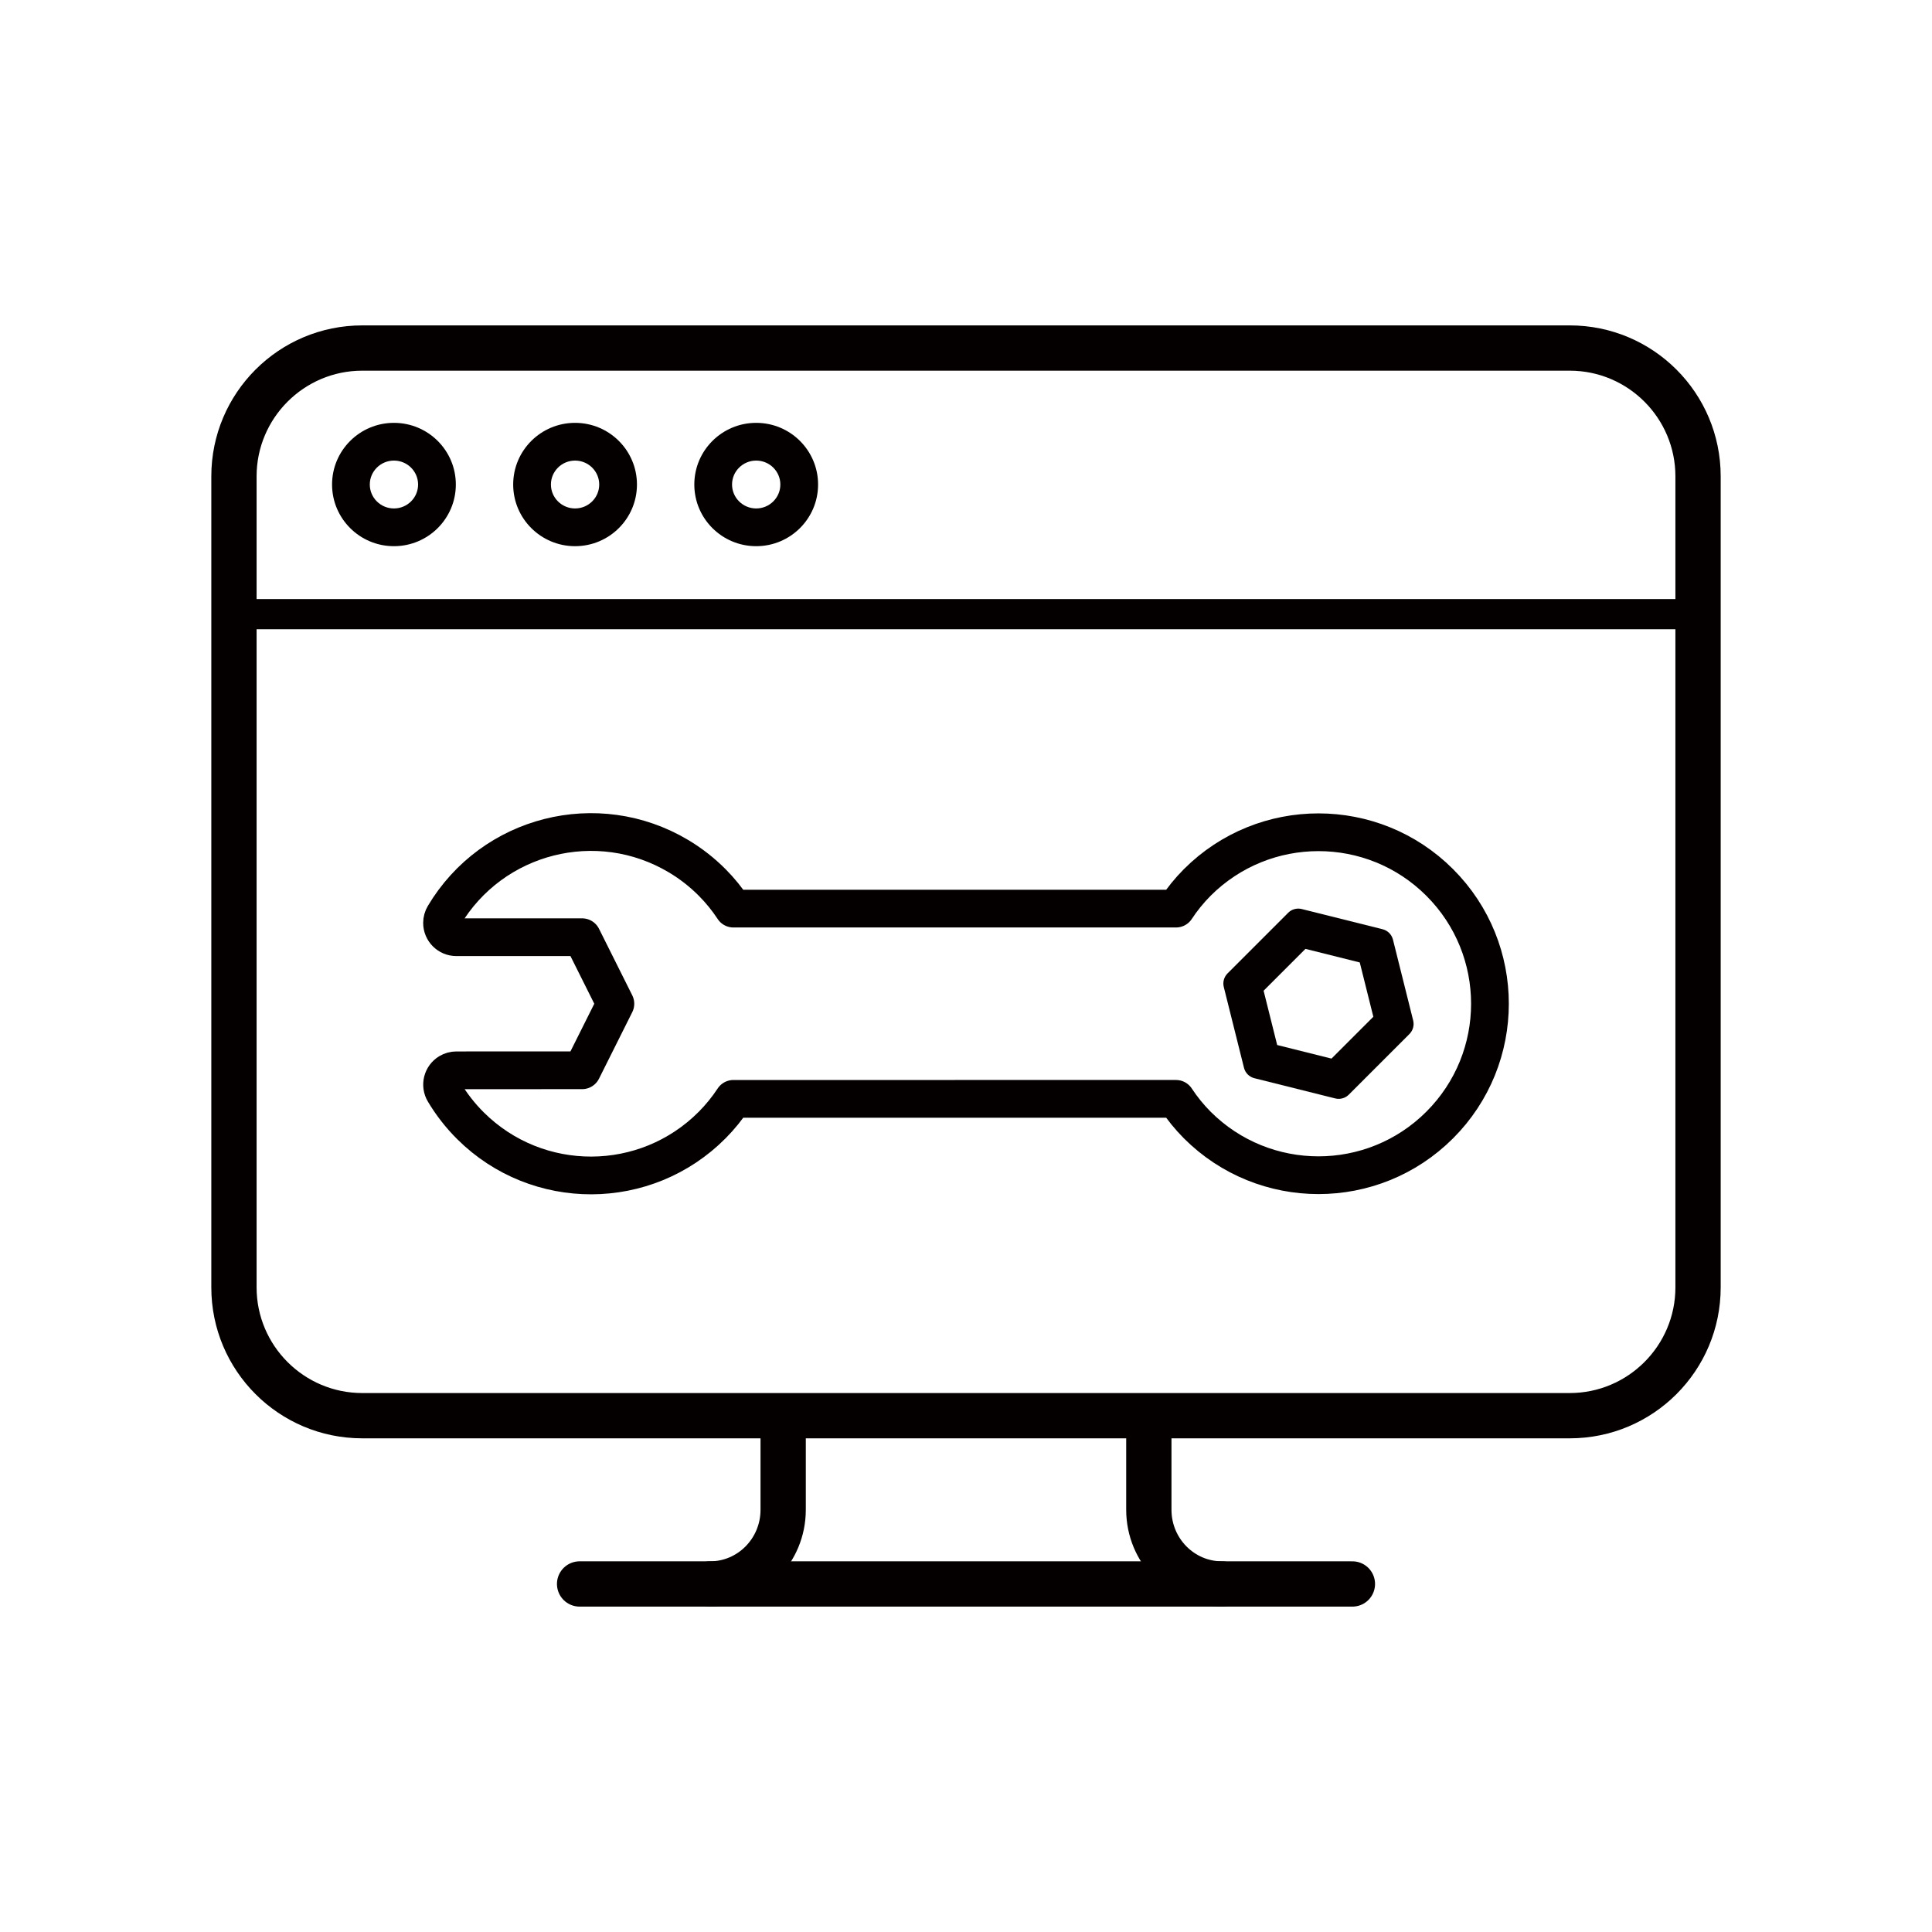
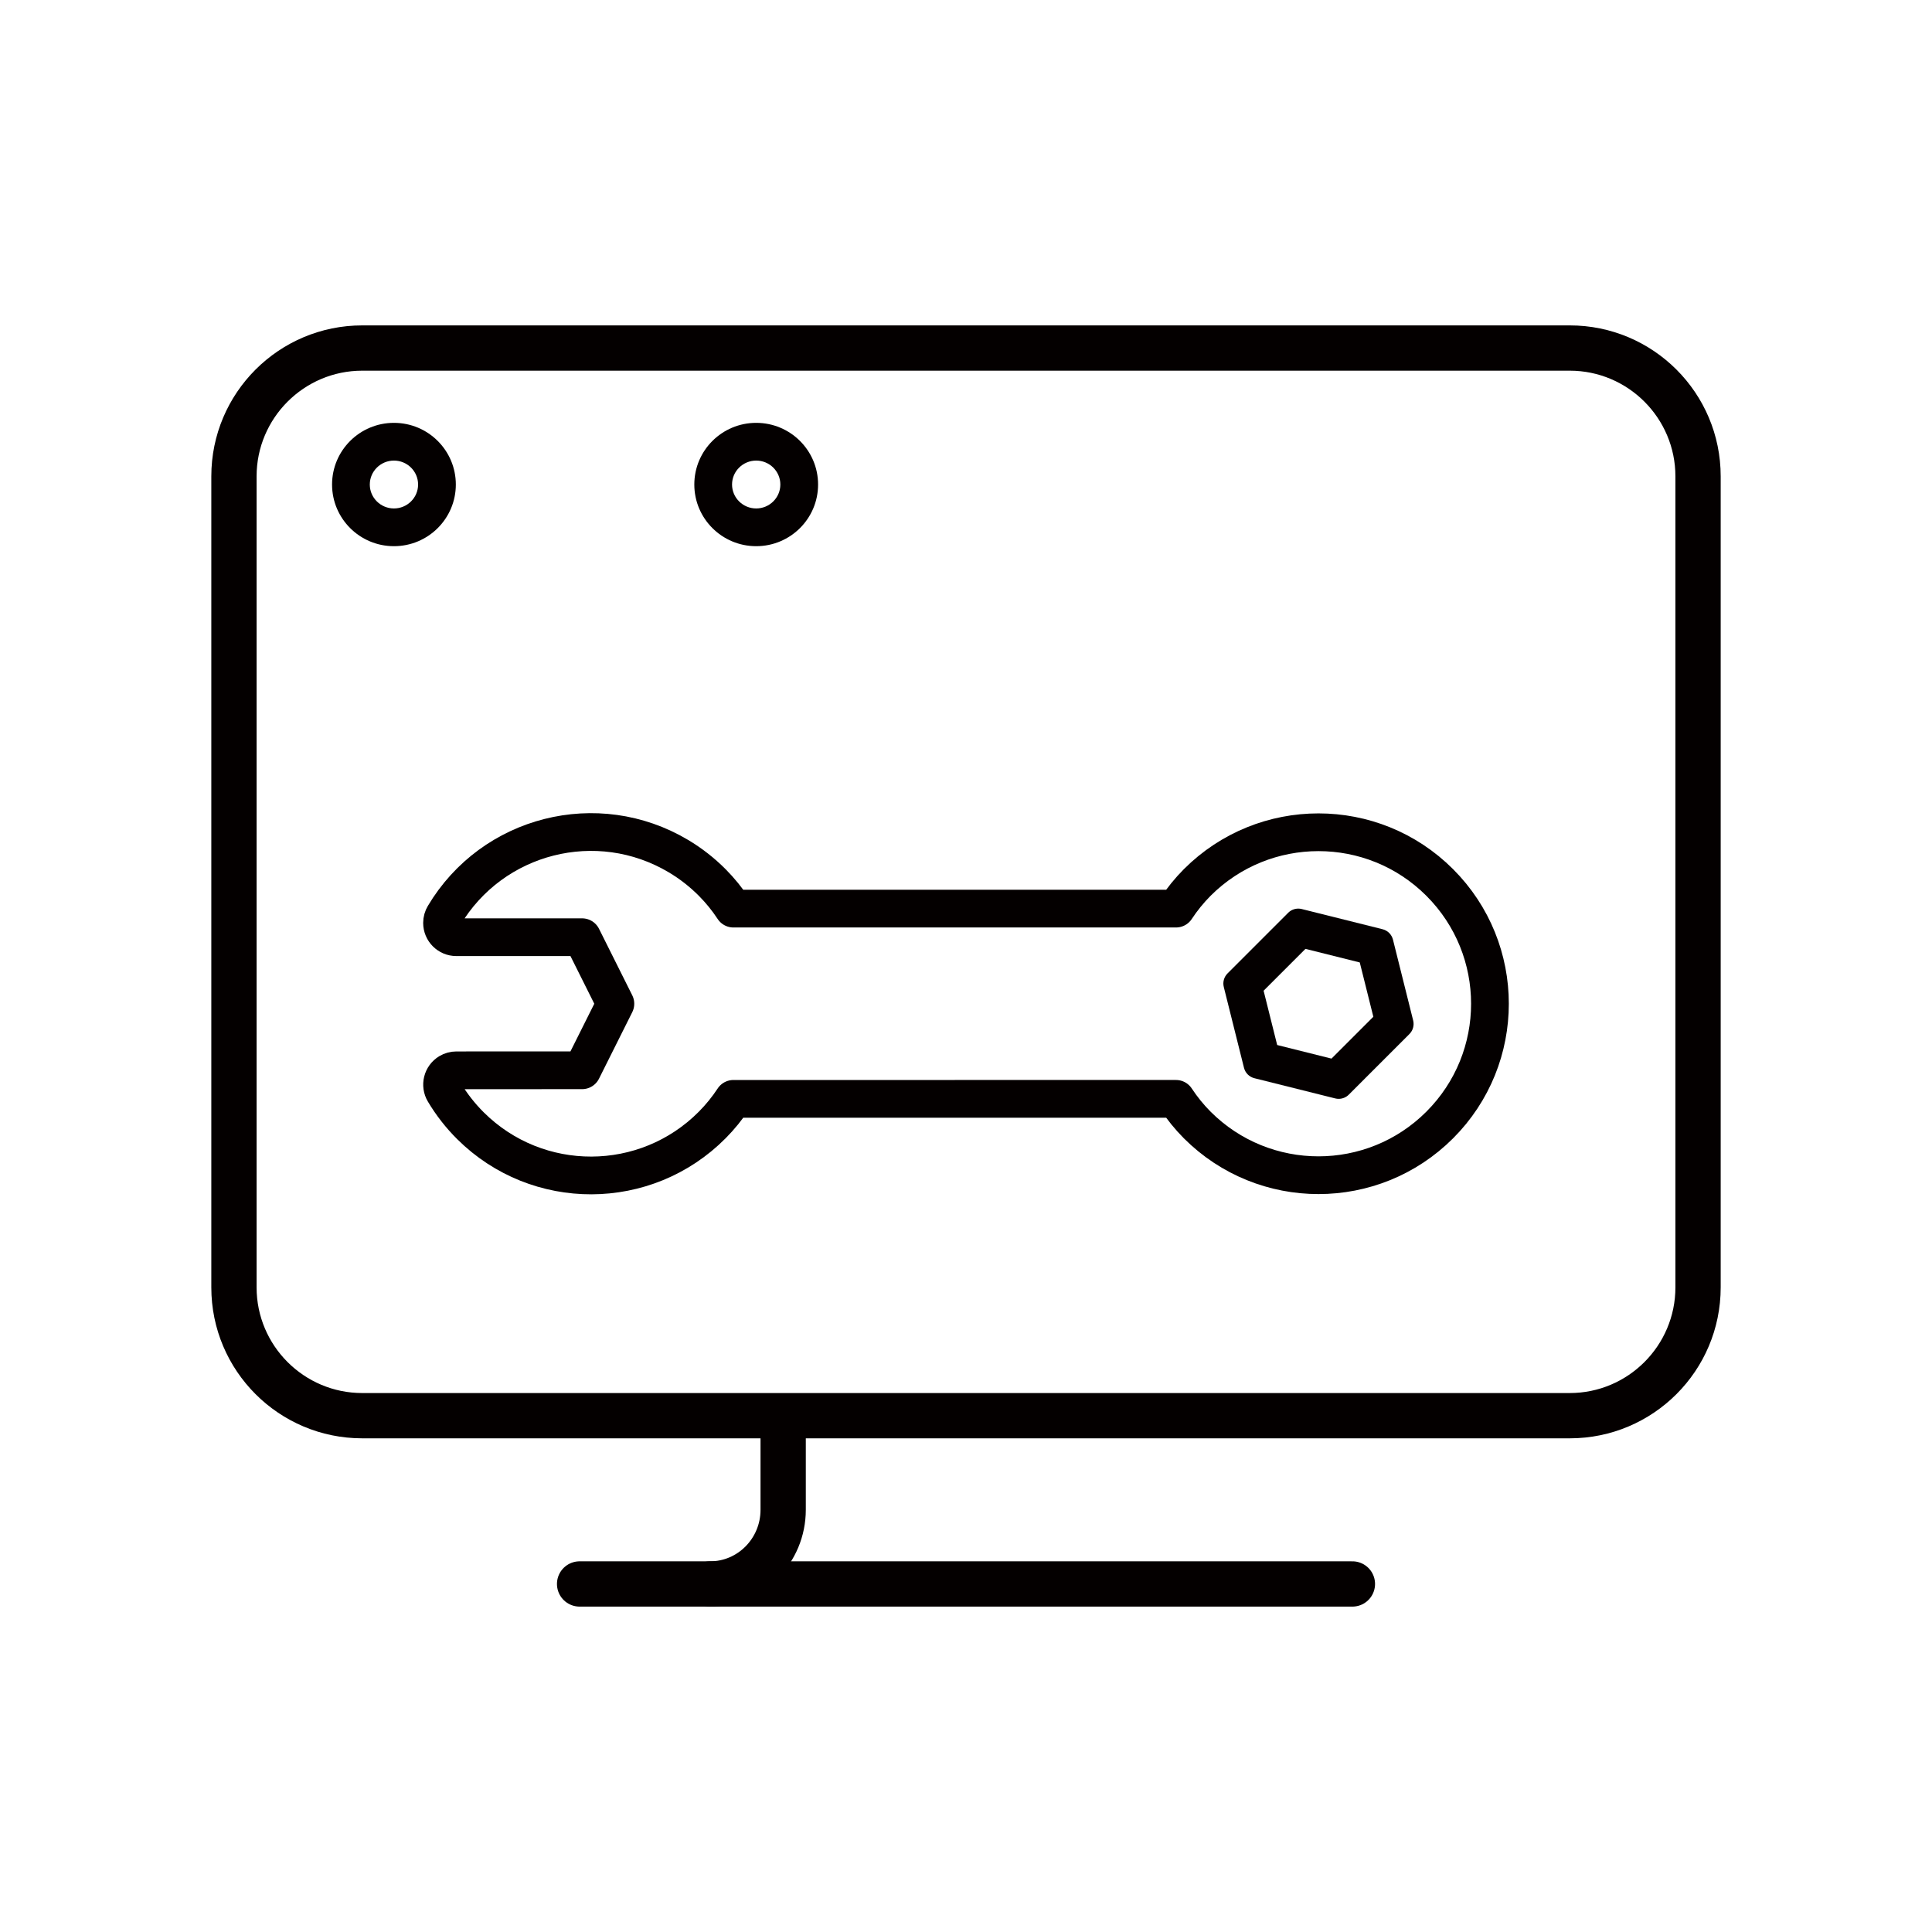
<svg xmlns="http://www.w3.org/2000/svg" id="a" width="256" height="256" viewBox="0 0 256 256">
  <g>
    <path d="m172.98,125.73l7.196,1.799,1.799,7.196-5.546,5.545-7.196-1.799-1.799-7.196,5.546-5.546m-.953-5.334c-.496,0-.979.195-1.338.554l-8.033,8.033c-.47.47-.659,1.152-.499,1.797l2.678,10.711c.169.679.699,1.21,1.379,1.379l10.71,2.678c.152.038.305.056.458.056.496,0,.98-.195,1.339-.555l8.033-8.033c.47-.47.659-1.152.498-1.797l-2.677-10.711c-.17-.68-.7-1.21-1.379-1.379l-10.711-2.677c-.152-.038-.306-.057-.459-.057h0Z" style="fill:#040000;" />
    <path d="m97.183,145.605c-.819,1.245-1.761,2.405-2.811,3.462-8.813,8.873-23.151,8.921-32.024.108-1.351-1.342-2.526-2.848-3.5-4.483-.539-.896-.249-2.059.647-2.599.295-.177.631-.27.974-.27l16.663-.005,4.409-8.816-4.406-8.816-16.671-.002c-1.046-.001-1.893-.849-1.892-1.895,0-.345.095-.684.274-.98,6.404-10.747,20.307-14.268,31.054-7.865,1.631.971,3.133,2.144,4.471,3.49,1.051,1.058,1.993,2.217,2.812,3.463l58.644-.001c.819-1.245,1.761-2.405,2.811-3.462,8.874-8.874,23.26-8.874,32.134,0,8.873,8.873,8.873,23.26-.001,32.133-8.873,8.873-23.26,8.873-32.133,0-1.051-1.058-1.993-2.217-2.812-3.463l-58.644.001Z" style="fill:none; stroke:#040000; stroke-linejoin:round; stroke-width:5px;" />
  </g>
  <g>
    <path d="m208,49.117c7.72,0,14,6.28,14,14v107.469c0,7.72-6.28,14-14,14H48c-7.72,0-14-6.28-14-14V63.117c0-7.72,6.28-14,14-14h160m0-6H48c-11.046,0-20,8.954-20,20v107.469c0,11.046,8.954,20,20,20h160c11.046,0,20-8.954,20-20V63.117c0-11.046-8.954-20-20-20h0Z" style="fill:#040000;" />
-     <line x1="32" y1="81.379" x2="224" y2="81.379" style="fill:none; stroke:#040000; stroke-miterlimit:10; stroke-width:4px;" />
    <path d="m52.2,61.03c1.765,0,3.2,1.422,3.2,3.171s-1.436,3.171-3.2,3.171c-1.764,0-3.2-1.422-3.2-3.171s1.436-3.171,3.2-3.171m0-5c-4.529,0-8.2,3.658-8.2,8.171s3.671,8.171,8.2,8.171,8.2-3.658,8.2-8.171-3.671-8.171-8.2-8.171h0Z" style="fill:#040000;" />
-     <path d="m76.2,61.03c1.765,0,3.2,1.422,3.2,3.171s-1.436,3.171-3.2,3.171c-1.764,0-3.2-1.422-3.2-3.171s1.436-3.171,3.2-3.171m0-5c-4.529,0-8.2,3.658-8.2,8.171s3.671,8.171,8.2,8.171,8.2-3.658,8.2-8.171-3.671-8.171-8.2-8.171h0Z" style="fill:#040000;" />
    <path d="m100.2,61.03c1.765,0,3.2,1.422,3.2,3.171s-1.436,3.171-3.2,3.171c-1.764,0-3.2-1.422-3.2-3.171s1.436-3.171,3.2-3.171m0-5c-4.529,0-8.2,3.658-8.2,8.171s3.671,8.171,8.2,8.171,8.2-3.658,8.2-8.171-3.671-8.171-8.2-8.171h0Z" style="fill:#040000;" />
    <g id="b">
      <path id="c" d="m179.2,209.883h-102.4" style="fill:none; stroke:#040000; stroke-linecap:round; stroke-linejoin:round; stroke-width:6px;" />
    </g>
    <g id="d">
      <path id="e" d="m94.082,209.883c5.352,0,9.691-4.402,9.691-9.831v-9.831" style="fill:none; stroke:#040000; stroke-linecap:round; stroke-linejoin:round; stroke-width:6px;" />
    </g>
    <g id="f">
-       <path id="g" d="m161.918,209.883c-5.352,0-9.691-4.402-9.691-9.831v-9.831" style="fill:none; stroke:#040000; stroke-linecap:round; stroke-linejoin:round; stroke-width:6px;" />
-     </g>
+       </g>
  </g>
</svg>